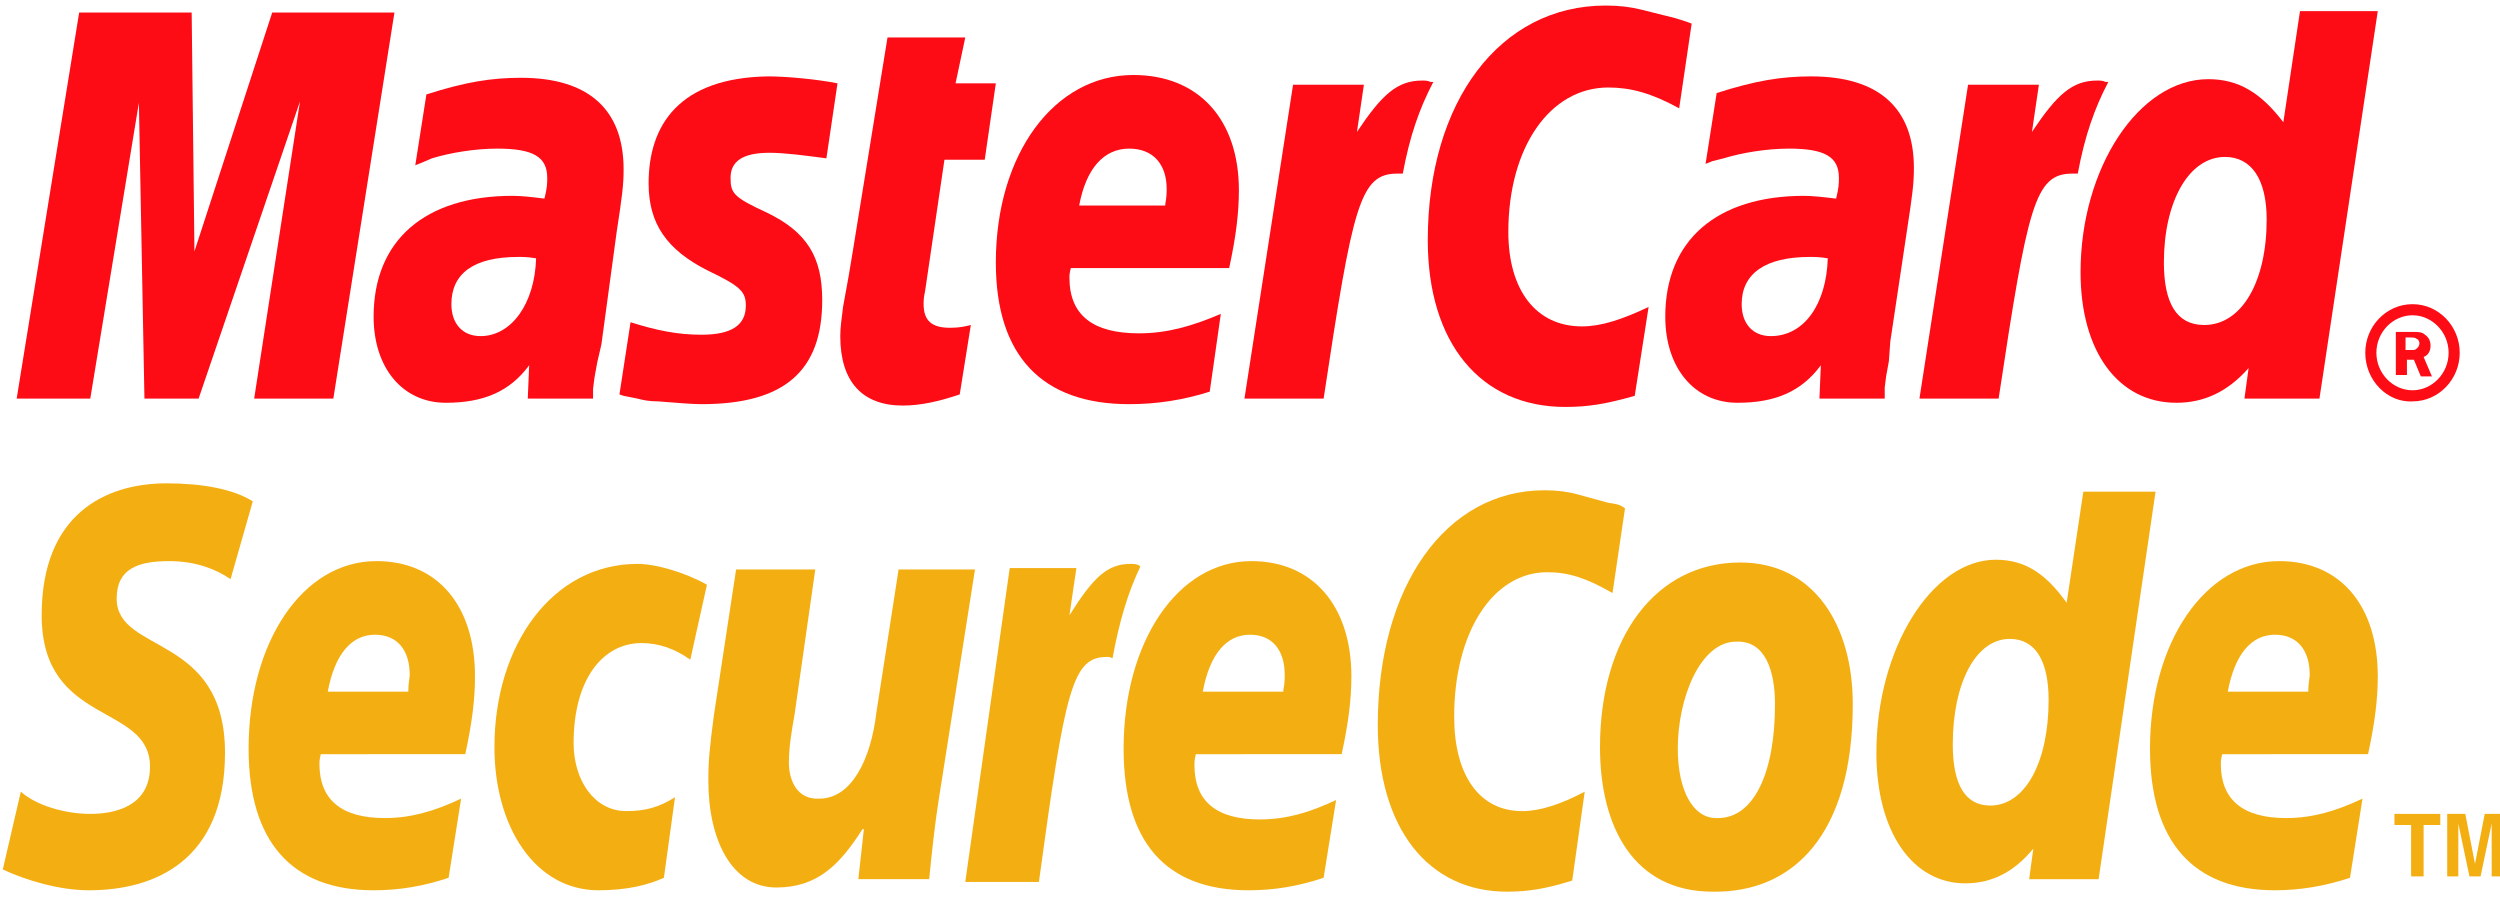
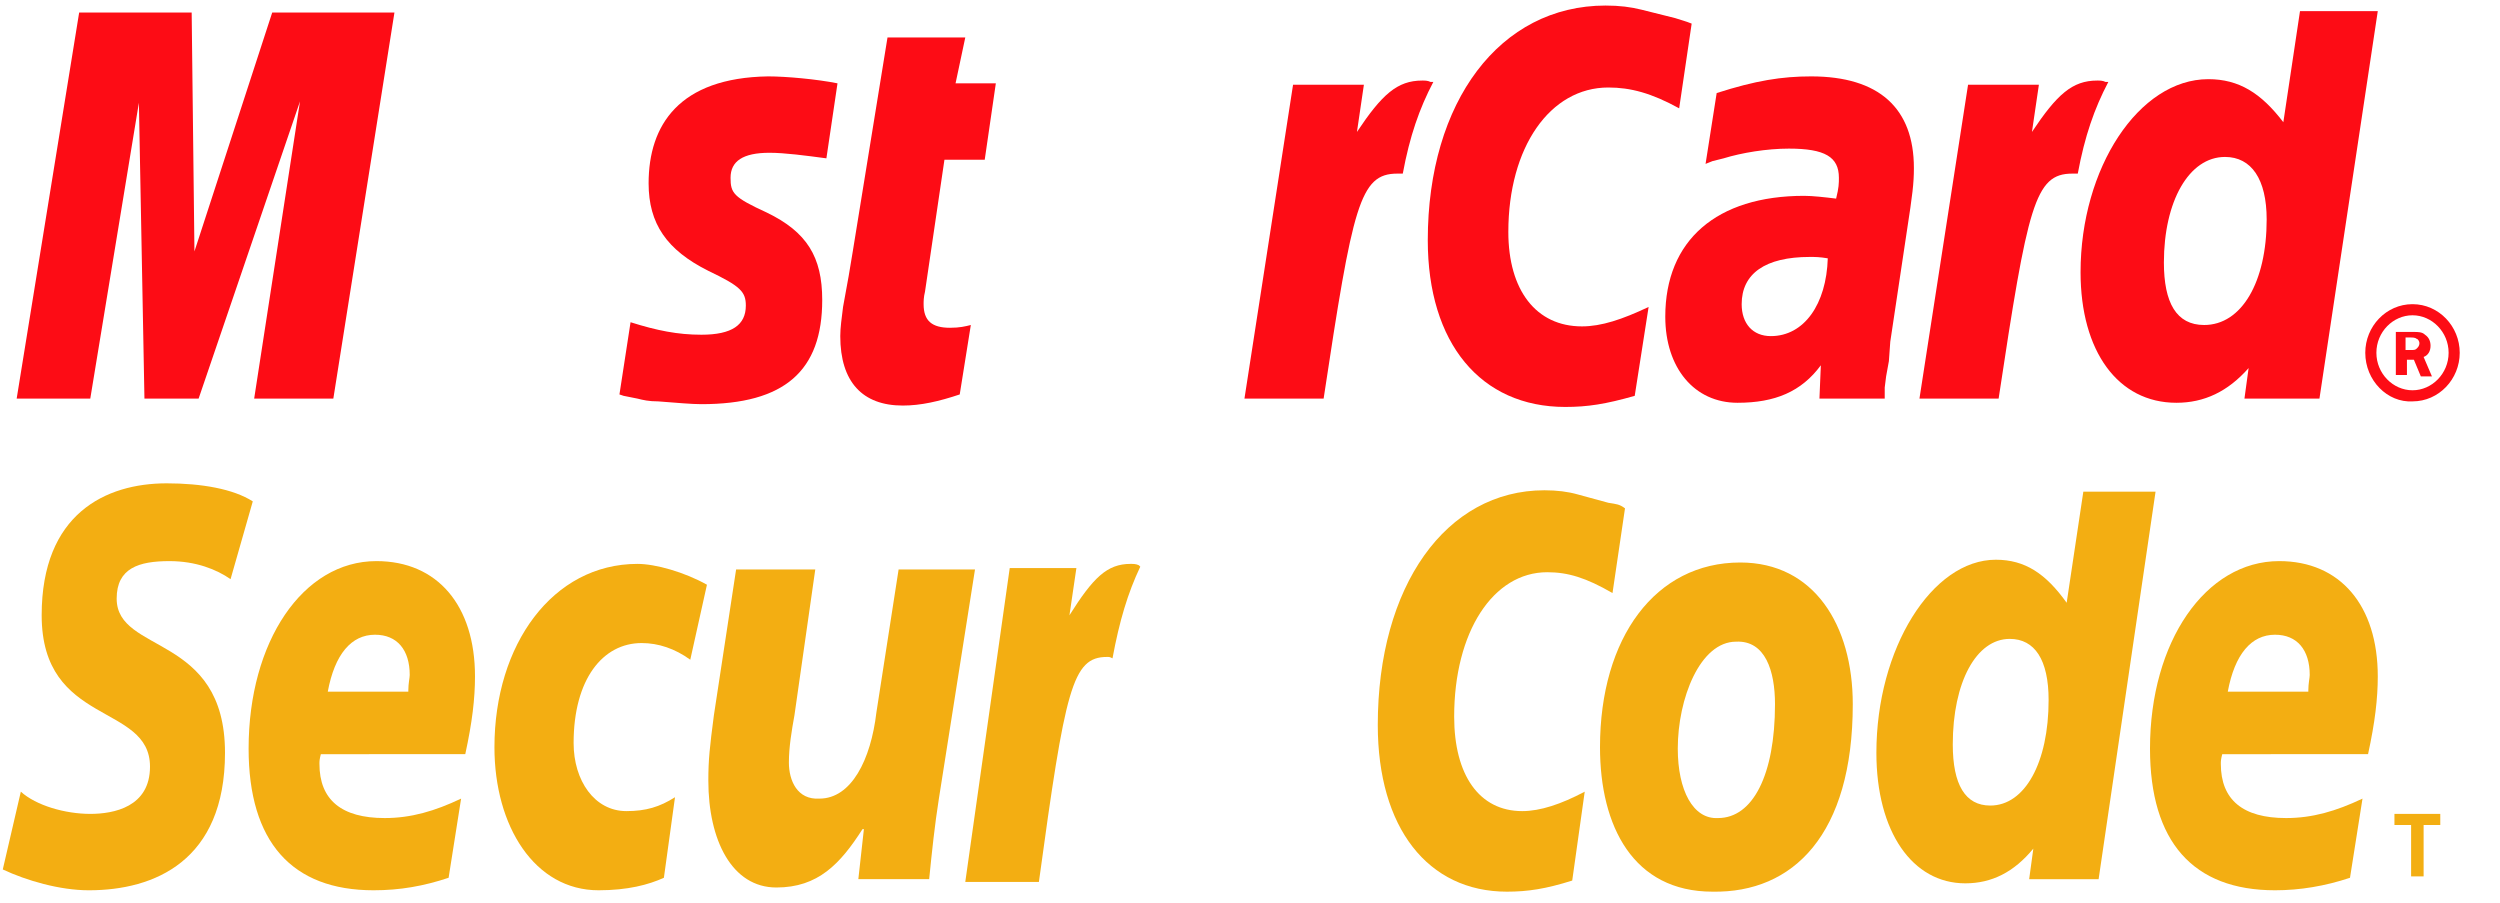
<svg xmlns="http://www.w3.org/2000/svg" version="1.1" id="Слой_1" x="0px" y="0px" viewBox="0 0 180 65" style="enable-background:new 0 0 180 65;" xml:space="preserve">
  <style type="text/css">
	.st0{fill-rule:evenodd;clip-rule:evenodd;fill:#FD0C15;}
	.st1{fill-rule:evenodd;clip-rule:evenodd;fill:#F3AE12;}
</style>
  <g>
    <path class="st0" d="M170.3,25.4c0-1.9,1.5-3.5,3.4-3.5c1.9,0,3.4,1.6,3.4,3.5c0,1.9-1.5,3.5-3.4,3.5   C171.9,29,170.3,27.4,170.3,25.4L170.3,25.4L170.3,25.4z M173.7,28.1c1.4,0,2.6-1.2,2.6-2.7s-1.2-2.7-2.6-2.7   c-1.4,0-2.6,1.2-2.6,2.7S172.3,28.1,173.7,28.1L173.7,28.1L173.7,28.1z M173.2,27h-0.7v-3.1h1.3c0.3,0,0.6,0,0.8,0.2   c0.3,0.2,0.4,0.5,0.4,0.8c0,0.4-0.2,0.7-0.5,0.8l0.6,1.4h-0.8l-0.5-1.2h-0.5V27L173.2,27L173.2,27z M173.2,25.2h0.4   c0.2,0,0.3,0,0.4-0.1c0.1-0.1,0.2-0.2,0.2-0.4c0-0.1-0.1-0.3-0.2-0.3c-0.1-0.1-0.3-0.1-0.4-0.1l-0.4,0L173.2,25.2L173.2,25.2   L173.2,25.2z" />
    <path class="st0" d="M121.8,1.7l-0.9,6.1c-2-1.1-3.5-1.5-5.1-1.5c-4.2,0-7.2,4.3-7.2,10.4c0,4.2,2,6.8,5.3,6.8   c1.4,0,2.9-0.5,4.8-1.4l-1,6.4c-2.1,0.6-3.4,0.8-5,0.8c-6.1,0-9.9-4.6-9.9-12c0-10,5.2-16.9,12.8-16.9c1,0,1.8,0.1,2.6,0.3l2.4,0.6   C121.2,1.5,121.3,1.5,121.8,1.7L121.8,1.7L121.8,1.7z" />
    <path class="st0" d="M103,5.9c-0.2-0.1-0.4-0.1-0.6-0.1c-1.8,0-2.9,1-4.7,3.7l0.5-3.4h-5.1l-3.5,22.6h5.7   c2.1-13.9,2.6-16.2,5.3-16.2c0.2,0,0.2,0,0.4,0c0.5-2.7,1.2-4.7,2.2-6.6L103,5.9L103,5.9L103,5.9z" />
    <path class="st0" d="M69.1,28.4c-1.5,0.5-2.8,0.8-4.1,0.8c-2.9,0-4.5-1.7-4.5-5c0-0.6,0.1-1.3,0.2-2.1l0.4-2.2l0.3-1.8l2.5-15.4   h5.6L68.8,6h2.9l-0.8,5.5l-2.9,0L66.6,21c-0.1,0.4-0.1,0.7-0.1,0.9c0,1.2,0.6,1.7,1.9,1.7c0.7,0,1.1-0.1,1.5-0.2L69.1,28.4   L69.1,28.4L69.1,28.4z" />
-     <path class="st0" d="M46.7,13.2c0,2.9,1.3,4.8,4.3,6.3c2.3,1.1,2.7,1.5,2.7,2.5c0,1.4-1,2.1-3.2,2.1c-1.7,0-3.2-0.3-5.1-0.9   l-0.8,5.2l0.3,0.1l1,0.2c0.4,0.1,0.8,0.2,1.5,0.2c1.3,0.1,2.4,0.2,3.1,0.2c6,0,8.7-2.4,8.7-7.5c0-3.1-1.1-4.9-4-6.3   c-2.4-1.1-2.6-1.4-2.6-2.5c0-1.2,0.9-1.8,2.8-1.8c1.1,0,2.6,0.2,4.1,0.4L60.3,6c-1.5-0.3-3.7-0.5-5-0.5C48.9,5.6,46.7,9,46.7,13.2   L46.7,13.2L46.7,13.2z" />
+     <path class="st0" d="M46.7,13.2c0,2.9,1.3,4.8,4.3,6.3c2.3,1.1,2.7,1.5,2.7,2.5c0,1.4-1,2.1-3.2,2.1c-1.7,0-3.2-0.3-5.1-0.9   l-0.8,5.2l0.3,0.1l1,0.2c0.4,0.1,0.8,0.2,1.5,0.2c1.3,0.1,2.4,0.2,3.1,0.2c6,0,8.7-2.4,8.7-7.5c0-3.1-1.1-4.9-4-6.3   c-2.4-1.1-2.6-1.4-2.6-2.5c0-1.2,0.9-1.8,2.8-1.8c1.1,0,2.6,0.2,4.1,0.4L60.3,6c-1.5-0.3-3.7-0.5-5-0.5C48.9,5.6,46.7,9,46.7,13.2   L46.7,13.2L46.7,13.2" />
    <path class="st0" d="M167,28.7h-5.4l0.3-2.2c-1.5,1.7-3.2,2.5-5.2,2.5c-4.2,0-6.9-3.7-6.9-9.4c0-7.5,4.2-13.9,9.2-13.9   c2.2,0,3.8,1,5.4,3.1l1.2-8h5.6L167,28.7L167,28.7L167,28.7z M158.7,23.4c2.7,0,4.5-3.1,4.5-7.6c0-2.9-1.1-4.5-3-4.5   c-2.6,0-4.4,3.2-4.4,7.6C155.8,21.8,156.7,23.4,158.7,23.4L158.7,23.4L158.7,23.4z" />
-     <path class="st0" d="M87.1,28.2c-1.9,0.6-3.8,0.9-5.8,0.9c-6.3,0-9.6-3.5-9.6-10.2c0-7.8,4.2-13.5,9.9-13.5c4.7,0,7.6,3.2,7.6,8.3   c0,1.6-0.2,3.3-0.7,5.6H77.1c-0.1,0.4-0.1,0.5-0.1,0.7c0,2.7,1.7,4,5,4c2,0,3.8-0.5,5.9-1.4L87.1,28.2L87.1,28.2L87.1,28.2z    M83.9,14.7c0.1-0.5,0.1-0.9,0.1-1.1c0-1.8-1-2.9-2.7-2.9c-1.8,0-3.1,1.4-3.6,4.1H83.9L83.9,14.7L83.9,14.7z" />
    <polygon class="st0" points="24,28.7 18.3,28.7 21.6,7.3 14.3,28.7 10.4,28.7 10,7.4 6.5,28.7 1.2,28.7 5.7,0.9 13.8,0.9 14,18.1    19.6,0.9 28.4,0.9 24,28.7  " />
-     <path class="st0" d="M38.6,18.6c-0.6-0.1-0.9-0.1-1.3-0.1c-3.2,0-4.8,1.2-4.8,3.4c0,1.4,0.8,2.3,2.1,2.3   C36.8,24.2,38.5,21.9,38.6,18.6L38.6,18.6L38.6,18.6z M42.7,28.7H38l0.1-2.4c-1.4,1.9-3.3,2.7-6,2.7c-3.1,0-5.2-2.5-5.2-6.2   c0-5.5,3.7-8.7,10-8.7c0.7,0,1.5,0.1,2.3,0.2c0.2-0.8,0.2-1.1,0.2-1.5c0-1.5-1-2.1-3.6-2.1c-1.6,0-3.4,0.3-4.7,0.7l-0.7,0.3   l-0.5,0.2l0.8-5.1c2.8-0.9,4.7-1.2,6.8-1.2c4.9,0,7.4,2.3,7.4,6.6c0,1.1-0.1,1.9-0.5,4.5l-1.1,8.1L43,26.1l-0.2,1.1l-0.1,0.8   L42.7,28.7L42.7,28.7L42.7,28.7z" />
    <path class="st0" d="M131.6,18.6c-0.6-0.1-0.9-0.1-1.3-0.1c-3.2,0-4.9,1.2-4.9,3.4c0,1.4,0.8,2.3,2.1,2.3   C129.9,24.2,131.5,21.9,131.6,18.6L131.6,18.6L131.6,18.6z M135.7,28.7H131l0.1-2.4c-1.4,1.9-3.3,2.7-6,2.7c-3.1,0-5.2-2.5-5.2-6.2   c0-5.5,3.7-8.7,10-8.7c0.6,0,1.5,0.1,2.3,0.2c0.2-0.8,0.2-1.1,0.2-1.5c0-1.5-1-2.1-3.6-2.1c-1.6,0-3.4,0.3-4.7,0.7l-0.8,0.2   l-0.5,0.2l0.8-5.1c2.8-0.9,4.7-1.2,6.8-1.2c4.9,0,7.4,2.3,7.4,6.6c0,1.1-0.1,1.9-0.5,4.5l-1.2,8L136,26l-0.2,1.1l-0.1,0.8   L135.7,28.7L135.7,28.7L135.7,28.7z" />
    <path class="st0" d="M151.6,5.9c-0.2-0.1-0.4-0.1-0.6-0.1c-1.8,0-2.9,1-4.7,3.7l0.5-3.4h-5.1l-3.5,22.6h5.7   c2.1-13.9,2.6-16.2,5.3-16.2c0.2,0,0.2,0,0.4,0c0.5-2.7,1.2-4.7,2.2-6.6L151.6,5.9L151.6,5.9L151.6,5.9z" />
    <path class="st1" d="M127.8,50.7c0,5.1-1.6,8.2-4.1,8.2c-1.8,0.1-2.9-2-2.9-5c0-3.6,1.6-7.7,4.2-7.7   C127.1,46.1,127.8,48.3,127.8,50.7L127.8,50.7L127.8,50.7z M133.4,50.7c0-5.7-2.8-10.2-8.1-10.2c-6.1,0-10.1,5.4-10.1,13.3   c0,5.7,2.4,10.4,8.1,10.4C129.1,64.3,133.4,60.1,133.4,50.7L133.4,50.7L133.4,50.7z" />
    <path class="st1" d="M117,36.6l-0.9,6.1c-1.9-1.1-3.2-1.5-4.7-1.5c-3.9,0-6.7,4.3-6.7,10.4c0,4.2,1.8,6.8,4.9,6.8   c1.3,0,2.8-0.5,4.5-1.4l-0.9,6.4c-1.9,0.6-3.2,0.8-4.7,0.8c-5.7,0-9.3-4.6-9.3-12c0-10,4.9-16.9,12-16.9c0.9,0,1.7,0.1,2.4,0.3   l2.2,0.6C116.4,36.3,116.6,36.3,117,36.6L117,36.6L117,36.6z" />
    <path class="st1" d="M82,40.7c-0.2-0.1-0.4-0.1-0.6-0.1c-1.7,0-2.7,1-4.4,3.7l0.5-3.4h-4.8l-3.2,22.6h5.3   c1.9-13.9,2.4-16.2,4.9-16.2c0.2,0,0.2,0,0.4,0.1c0.5-2.7,1.1-4.7,2-6.6L82,40.7L82,40.7L82,40.7z" />
    <path class="st1" d="M151.1,63.3h-5l0.3-2.2c-1.4,1.7-3,2.5-4.9,2.5c-3.8,0-6.4-3.7-6.4-9.4c0-7.5,4-13.9,8.6-13.9   c2.1,0,3.6,1,5.1,3.1l1.2-8h5.2L151.1,63.3L151.1,63.3L151.1,63.3z M143.3,58c2.5,0,4.2-3.1,4.2-7.6c0-2.9-1-4.4-2.8-4.4   c-2.4,0-4.1,3.1-4.1,7.6C140.6,56.5,141.5,58,143.3,58L143.3,58L143.3,58z" />
    <path class="st1" d="M32.3,63.2c-1.8,0.6-3.5,0.9-5.4,0.9c-5.9,0-9-3.5-9-10.2c0-7.7,3.9-13.5,9.2-13.5c4.4,0,7.1,3.2,7.1,8.3   c0,1.6-0.2,3.3-0.7,5.6H23.1c-0.1,0.4-0.1,0.5-0.1,0.7c0,2.6,1.6,3.9,4.7,3.9c1.9,0,3.6-0.5,5.5-1.4L32.3,63.2L32.3,63.2L32.3,63.2   z M29.4,49.7c0-0.5,0.1-0.9,0.1-1.1c0-1.8-0.9-2.9-2.5-2.9c-1.7,0-2.9,1.4-3.4,4.1H29.4L29.4,49.7L29.4,49.7z" />
-     <path class="st1" d="M95.3,63.2c-1.8,0.6-3.5,0.9-5.4,0.9c-6,0-9-3.5-9-10.2c0-7.7,3.9-13.5,9.2-13.5c4.4,0,7.2,3.2,7.2,8.3   c0,1.6-0.2,3.3-0.7,5.6H86.1C86,54.7,86,54.9,86,55.1c0,2.6,1.6,3.9,4.7,3.9c1.9,0,3.6-0.5,5.5-1.4L95.3,63.2L95.3,63.2L95.3,63.2z    M92.4,49.7c0.1-0.5,0.1-0.9,0.1-1.1c0-1.8-0.9-2.9-2.5-2.9c-1.7,0-2.9,1.4-3.4,4.1H92.4L92.4,49.7L92.4,49.7z" />
    <path class="st1" d="M169.2,63.2c-1.8,0.6-3.6,0.9-5.4,0.9c-5.9,0-9-3.5-9-10.2c0-7.7,4-13.5,9.3-13.5c4.4,0,7.1,3.2,7.1,8.3   c0,1.6-0.2,3.3-0.7,5.6H160c-0.1,0.4-0.1,0.5-0.1,0.7c0,2.6,1.6,3.9,4.7,3.9c1.9,0,3.6-0.5,5.5-1.4L169.2,63.2L169.2,63.2   L169.2,63.2z M166.2,49.7c0-0.5,0.1-0.9,0.1-1.1c0-1.8-0.9-2.9-2.5-2.9c-1.7,0-2.9,1.4-3.4,4.1H166.2L166.2,49.7L166.2,49.7z" />
    <path class="st1" d="M16.6,41.7c-1-0.7-2.5-1.3-4.4-1.3c-2.2,0-3.8,0.5-3.8,2.7c0,4,7.8,2.5,7.8,11.1c0,7.8-5.1,9.9-9.8,9.9   c-2.1,0-4.5-0.7-6.2-1.5L1.5,57c1.1,1,3.2,1.6,5,1.6c1.7,0,4.3-0.5,4.3-3.4c0-4.6-7.8-2.9-7.8-10.9c0-7.3,4.6-9.5,9-9.5   c2.5,0,4.8,0.4,6.2,1.3L16.6,41.7L16.6,41.7L16.6,41.7z" />
    <path class="st1" d="M47.8,63.2c-1.1,0.5-2.6,0.9-4.7,0.9c-4.6,0-7.5-4.6-7.5-10.3c0-7.4,4.2-13.2,10.3-13.2c1.3,0,3.4,0.6,5,1.5   l-1.2,5.4c-1.1-0.8-2.3-1.2-3.5-1.2c-2.8,0-4.9,2.6-4.9,7.2c0,2.7,1.5,4.9,3.8,4.9c1.4,0,2.4-0.3,3.5-1L47.8,63.2L47.8,63.2   L47.8,63.2z" />
    <path class="st1" d="M67.6,57.5c-0.3,1.9-0.5,3.8-0.7,5.8h-5.1l0.4-3.6h-0.1c-1.6,2.5-3.2,4.2-6.2,4.2c-3.2,0-4.9-3.4-4.9-7.7   c0-1.5,0.1-2.4,0.4-4.7L53,41h5.7l-1.5,10.5c-0.2,1.1-0.4,2.3-0.4,3.4c0,1.3,0.6,2.7,2.2,2.6c2.3,0,3.7-2.8,4.1-6.2L64.7,41h5.5   L67.6,57.5L67.6,57.5L67.6,57.5z" />
    <polygon class="st1" points="174.5,63.1 173.6,63.1 173.6,59.4 172.4,59.4 172.4,58.6 175.7,58.6 175.7,59.4 174.5,59.4    174.5,63.1  " />
-     <polygon class="st1" points="180.2,63.1 179.4,63.1 179.4,59.3 179.4,59.3 178.6,63.1 177.8,63.1 177,59.3 177,59.3 177,63.1    176.2,63.1 176.2,58.6 177.5,58.6 178.2,62.2 178.2,62.2 178.9,58.6 180.2,58.6 180.2,63.1  " />
  </g>
</svg>